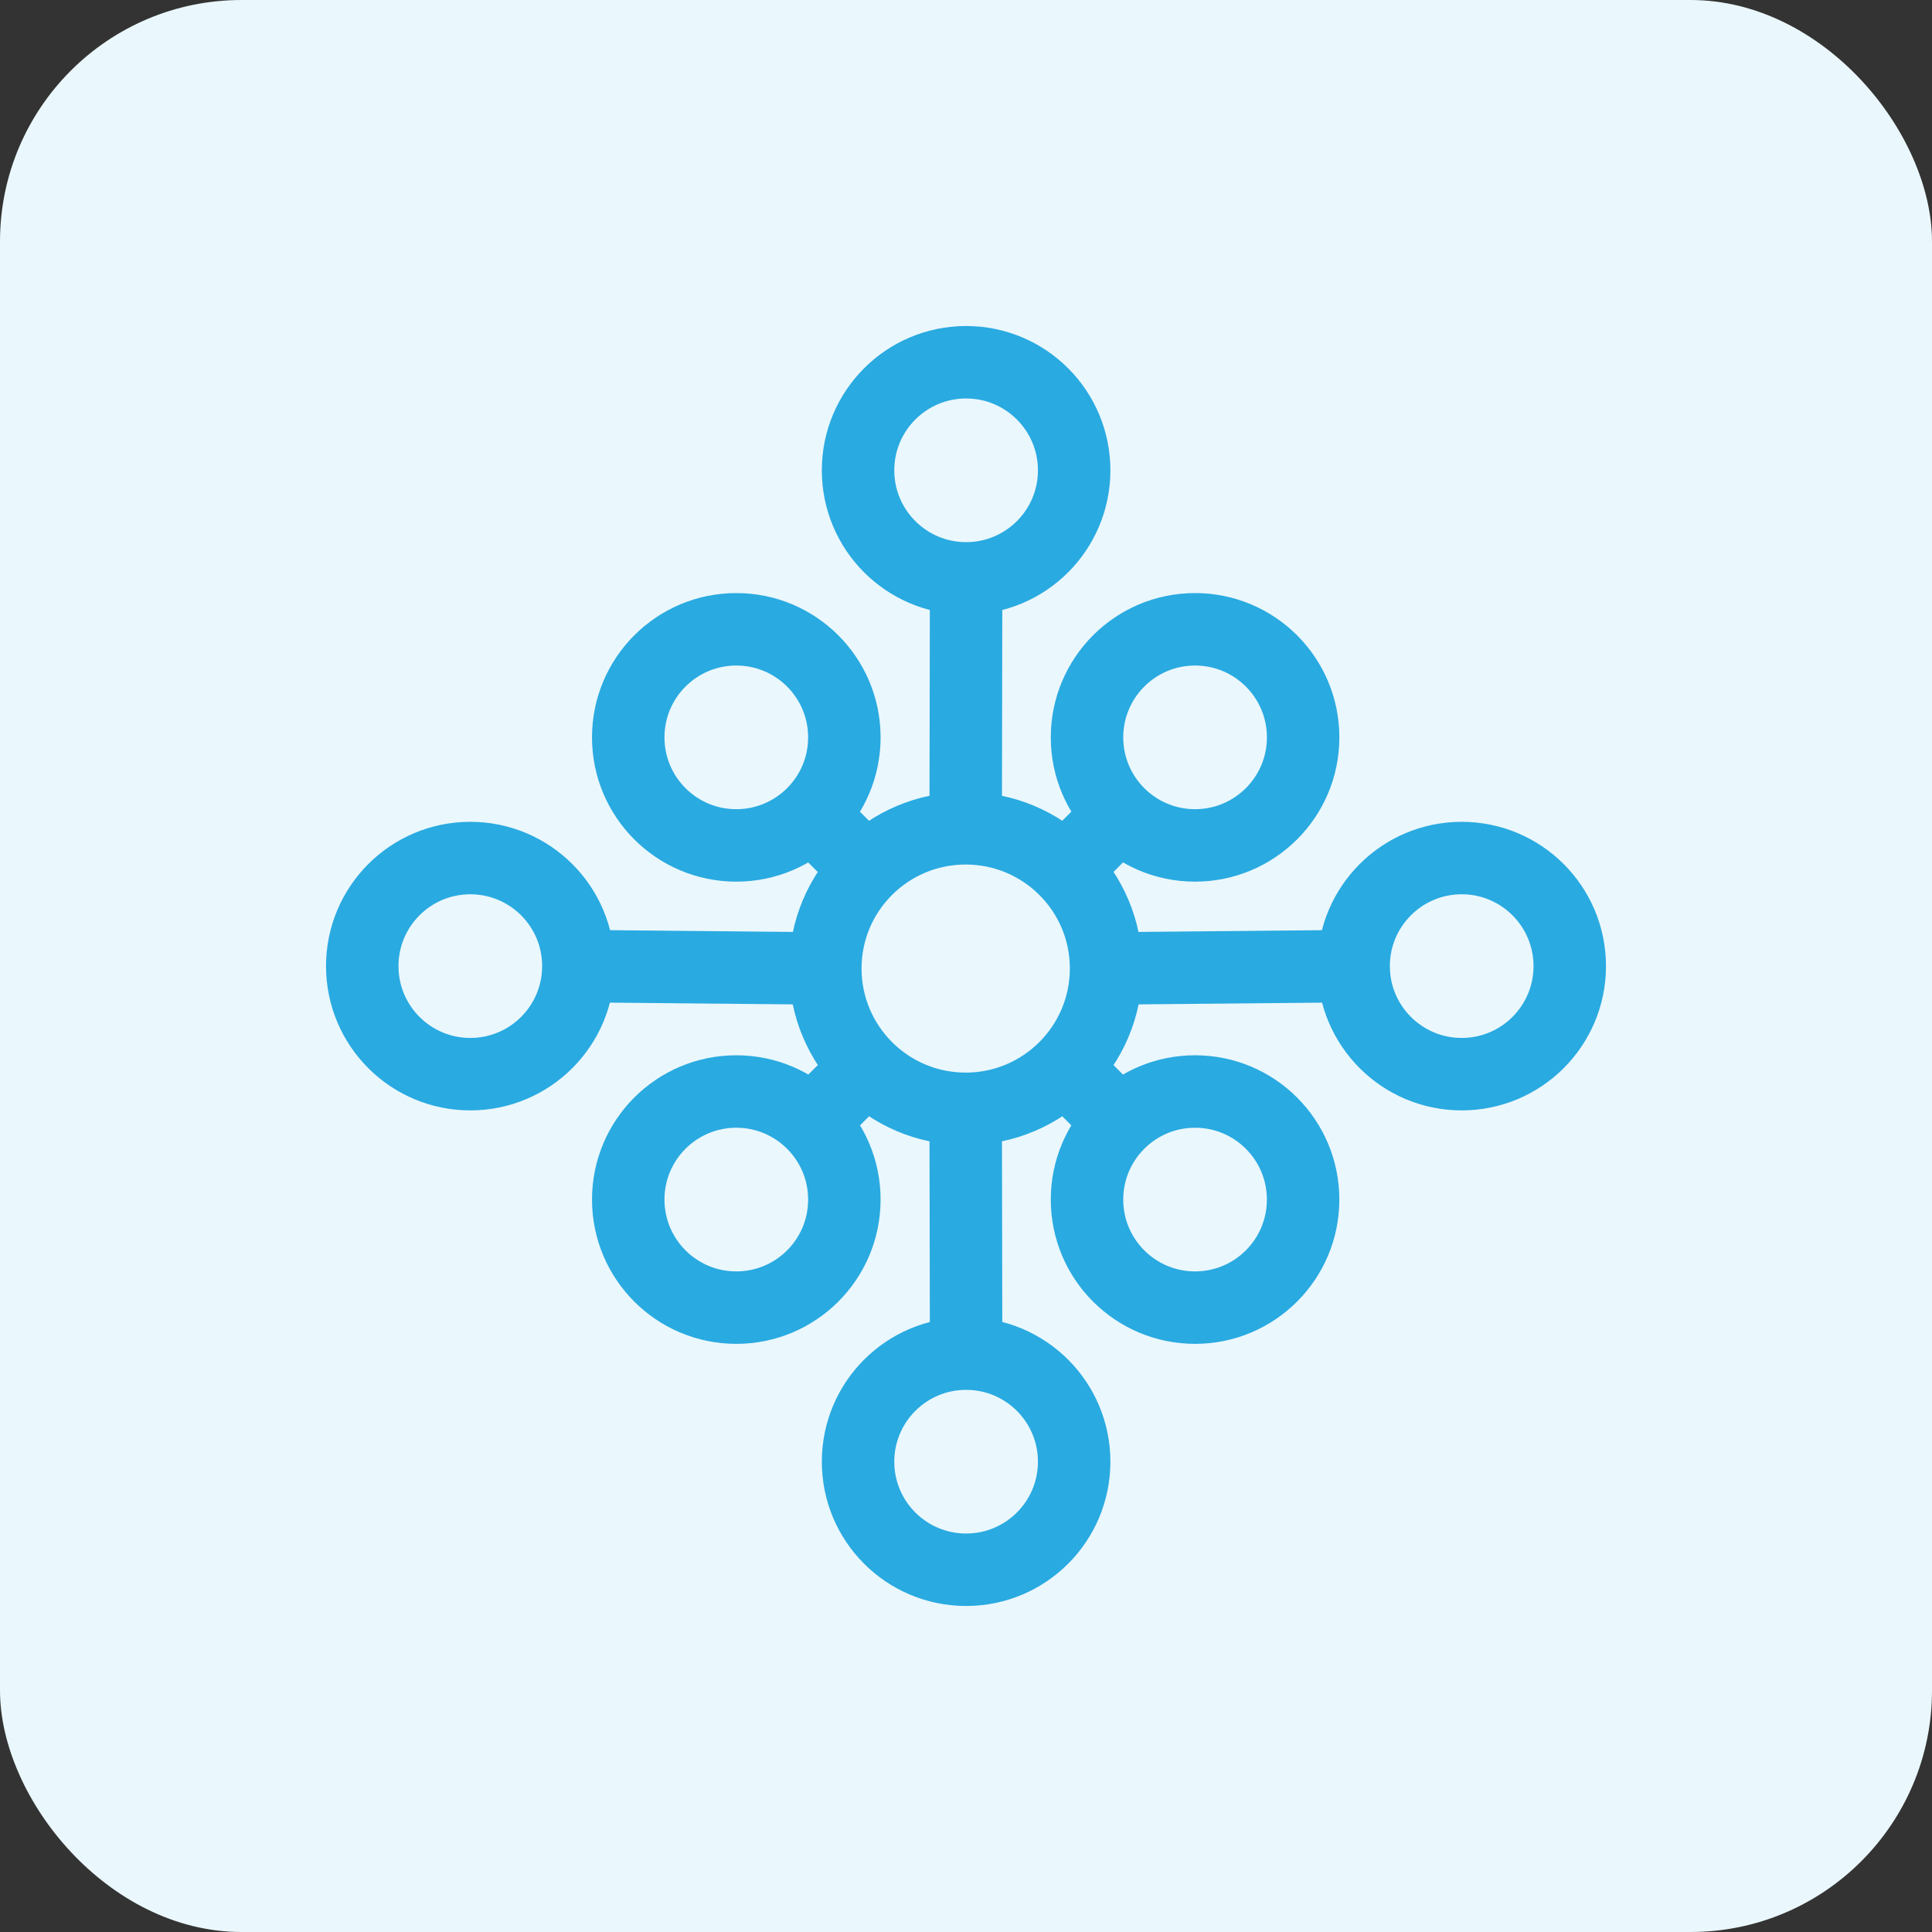
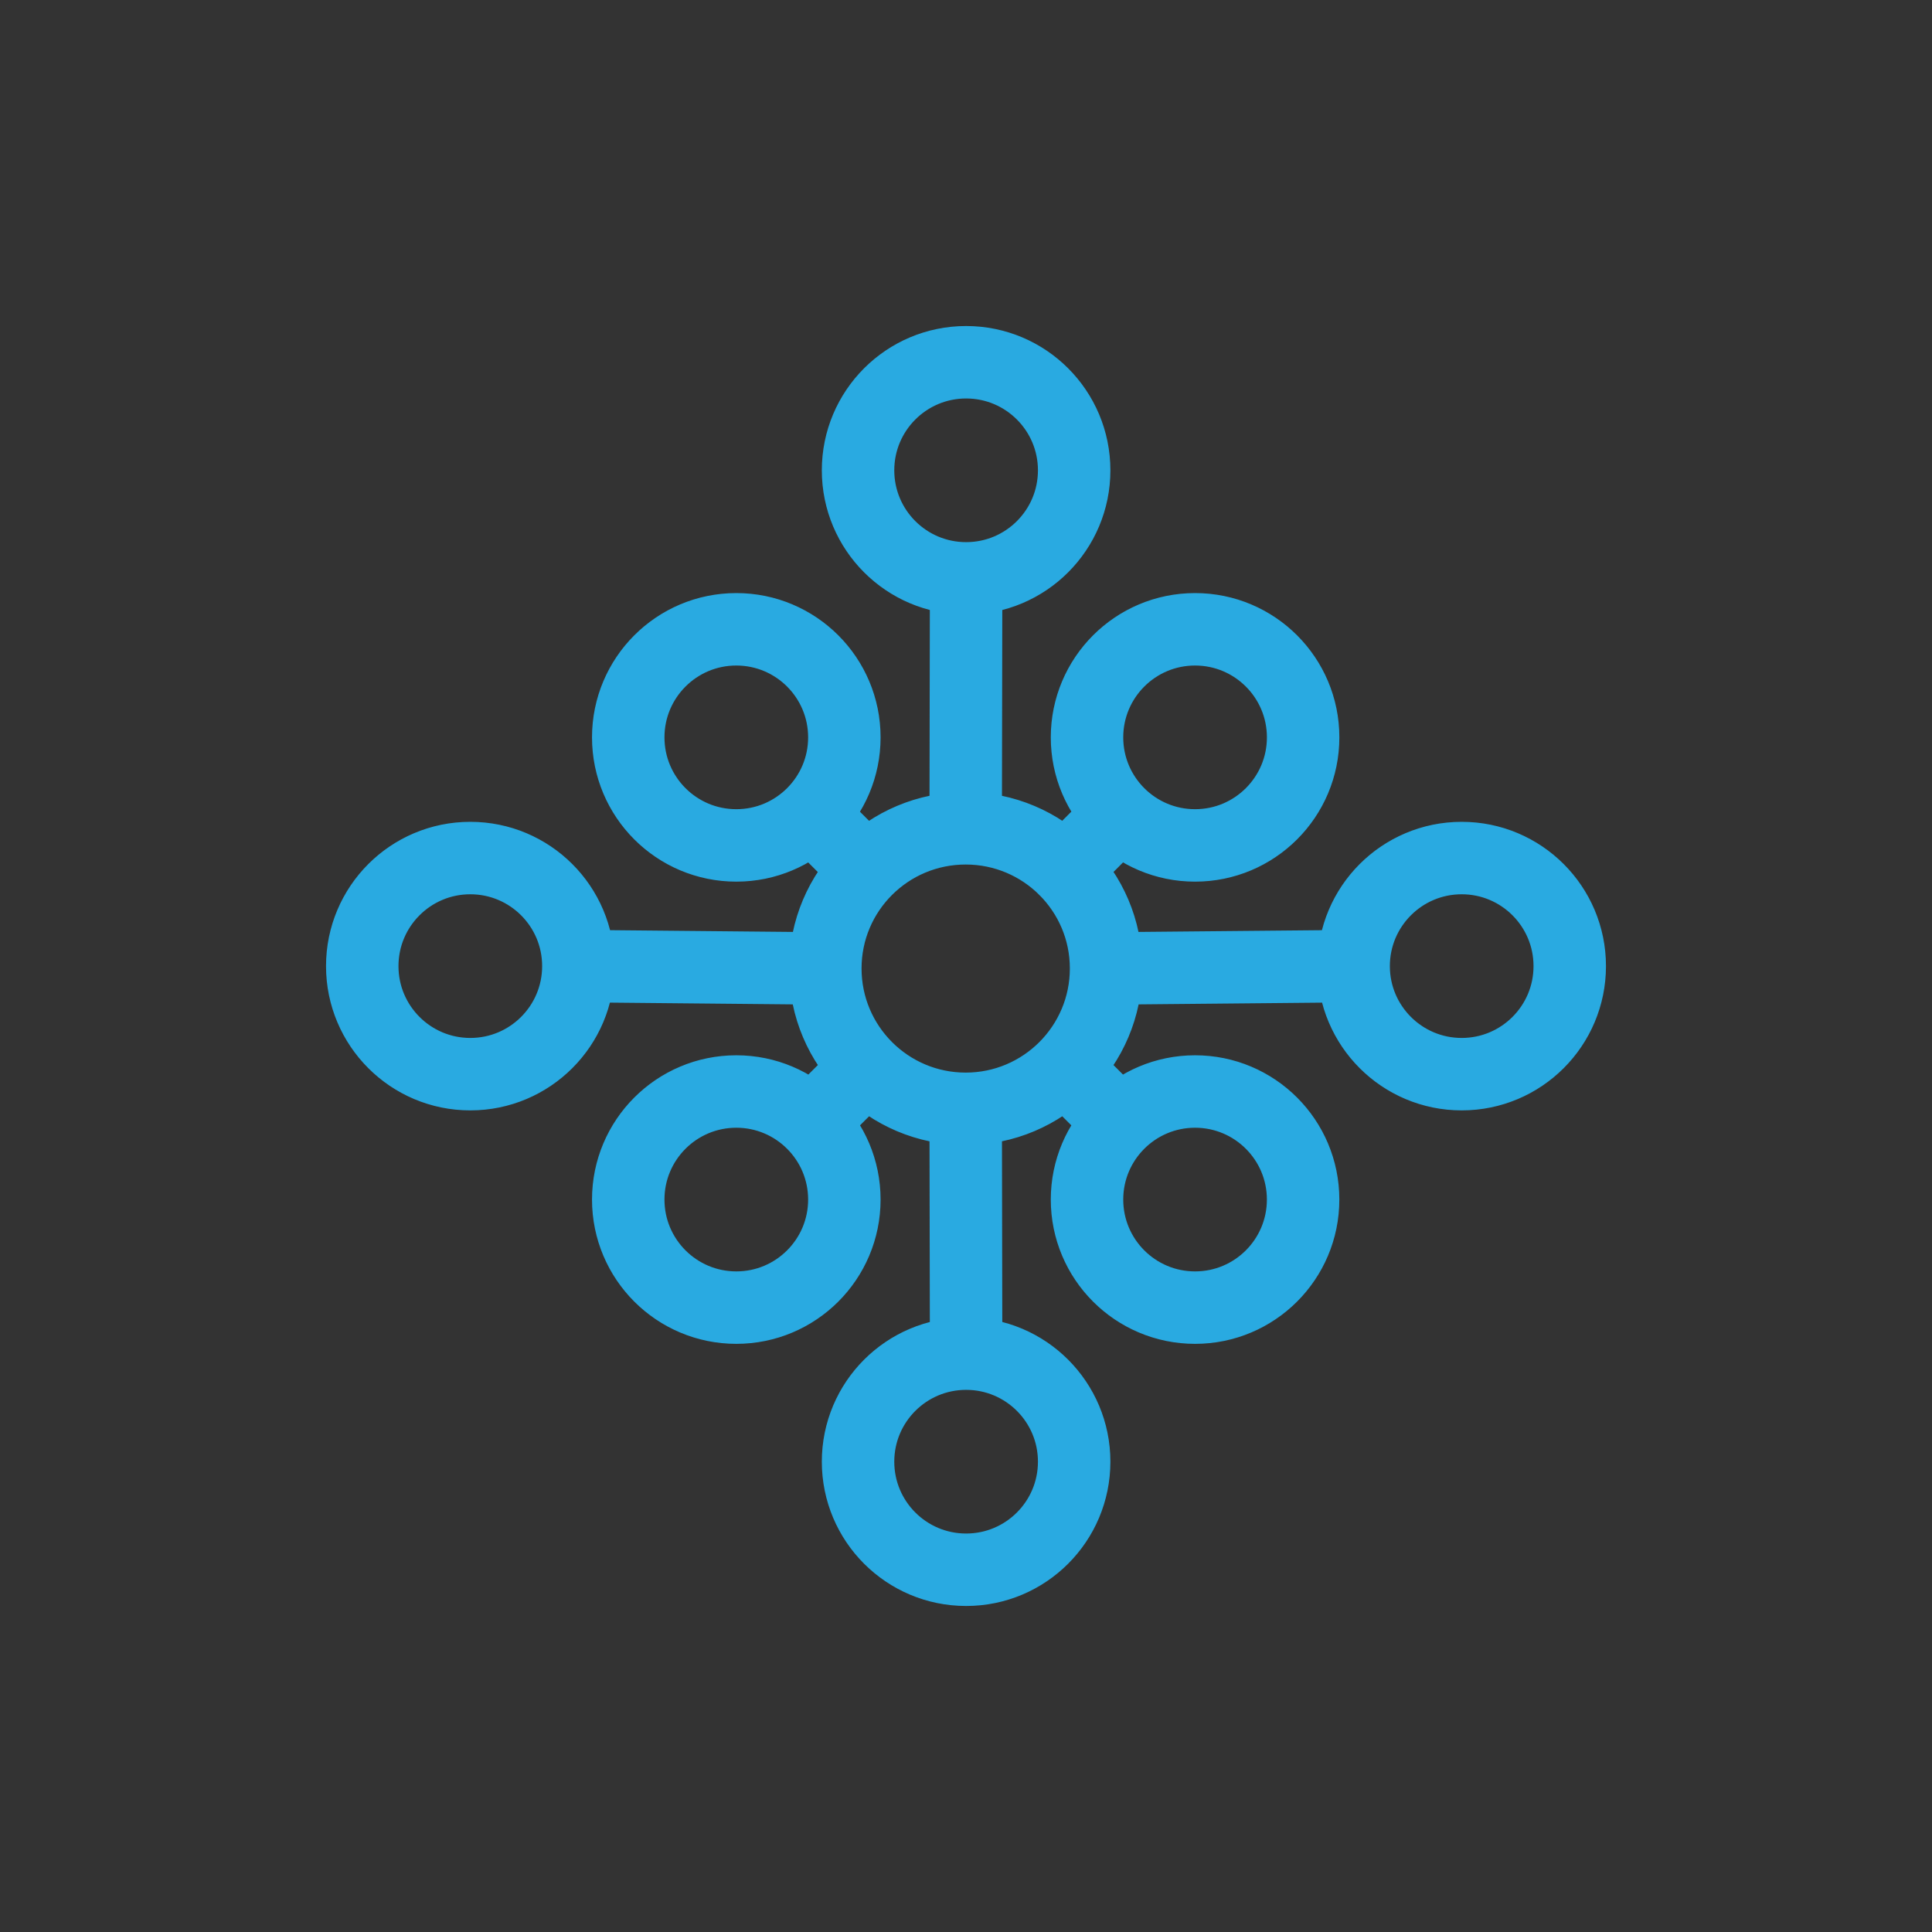
<svg xmlns="http://www.w3.org/2000/svg" width="80" height="80" viewBox="0 0 80 80" fill="none">
  <rect x="0" y="0" width="80" height="80" fill="#333333" stroke="none" />
-   <rect width="80" height="80" rx="10" fill="#EAF7FC" />
  <path d="M40.005 23.949C42.476 23.949 44.479 21.946 44.479 19.475C44.479 17.004 42.476 15 40.005 15C37.533 15 35.53 17.004 35.53 19.475C35.53 21.946 37.533 23.949 40.005 23.949ZM40.005 23.949L39.987 34.298M40.005 56.051C37.533 56.051 35.53 58.054 35.53 60.525C35.53 62.997 37.533 65 40.005 65C42.476 65 44.479 62.997 44.479 60.525C44.479 58.054 42.476 56.051 40.005 56.051ZM40.005 56.051L39.987 45.914M23.949 40.004C23.949 42.476 21.946 44.479 19.474 44.479C17.003 44.479 15 42.476 15 40.004C15 37.533 17.003 35.53 19.474 35.53C21.946 35.53 23.949 37.533 23.949 40.004ZM23.949 40.004L34.175 40.102M56.051 40.005C56.051 42.476 58.054 44.479 60.526 44.479C62.997 44.479 65 42.476 65 40.005C65 37.533 62.997 35.53 60.526 35.53C58.054 35.53 56.051 37.533 56.051 40.005ZM56.051 40.005L45.8 40.102M45.8 40.102C45.8 43.312 43.197 45.914 39.987 45.914M45.8 40.102C45.8 36.892 43.197 34.298 39.987 34.298M39.987 45.914C36.777 45.914 34.175 43.312 34.175 40.102M34.175 40.102C34.175 36.892 36.777 34.298 39.987 34.298M46.357 46.473L44.097 44.213M35.875 35.999L33.616 33.74M46.357 33.731L44.097 36M35.875 44.213L33.616 46.473M34.963 30.533C34.963 33.004 32.96 35.007 30.489 35.007C28.017 35.007 26.014 33.004 26.014 30.533C26.014 28.061 28.017 26.058 30.489 26.058C32.96 26.058 34.963 28.061 34.963 30.533ZM53.96 30.533C53.96 33.004 51.956 35.007 49.485 35.007C47.014 35.007 45.011 33.004 45.011 30.533C45.011 28.061 47.014 26.058 49.485 26.058C51.956 26.058 53.96 28.061 53.96 30.533ZM34.963 49.671C34.963 52.143 32.96 54.146 30.489 54.146C28.017 54.146 26.014 52.143 26.014 49.671C26.014 47.2 28.017 45.197 30.489 45.197C32.96 45.197 34.963 47.2 34.963 49.671ZM53.959 49.671C53.959 52.143 51.956 54.146 49.485 54.146C47.014 54.146 45.011 52.143 45.011 49.671C45.011 47.2 47.014 45.197 49.485 45.197C51.956 45.197 53.959 47.2 53.959 49.671Z" stroke="#29AAE1" stroke-width="3" stroke-linecap="round" stroke-linejoin="round" />
</svg>